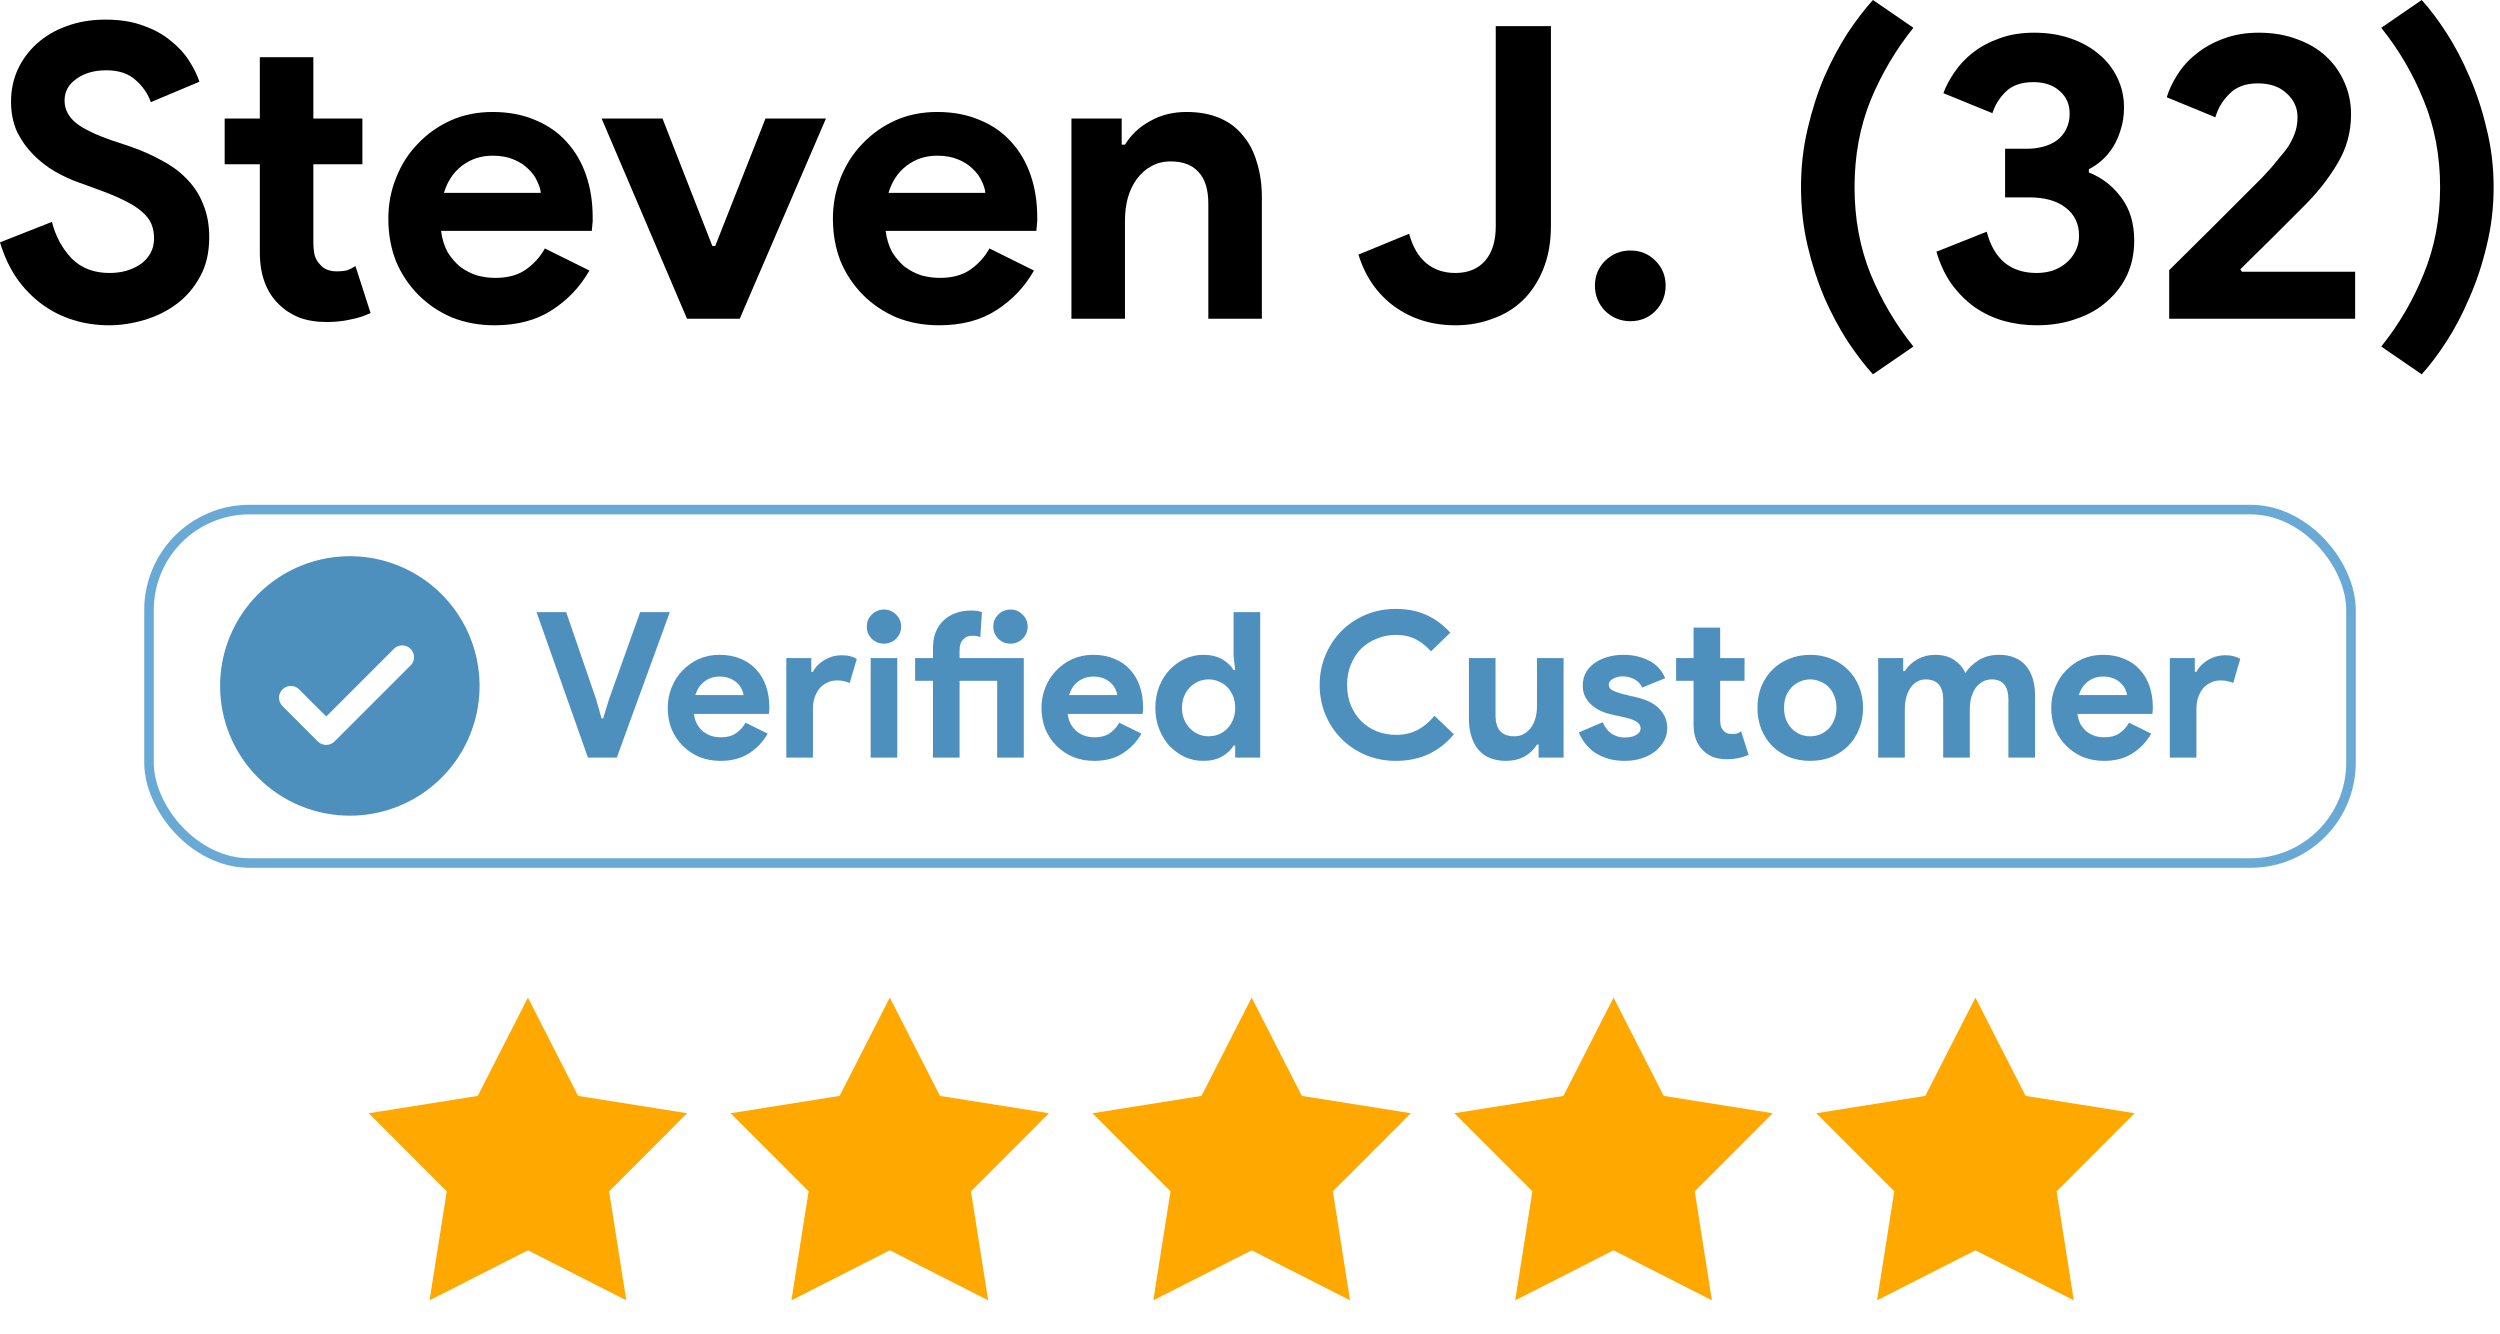
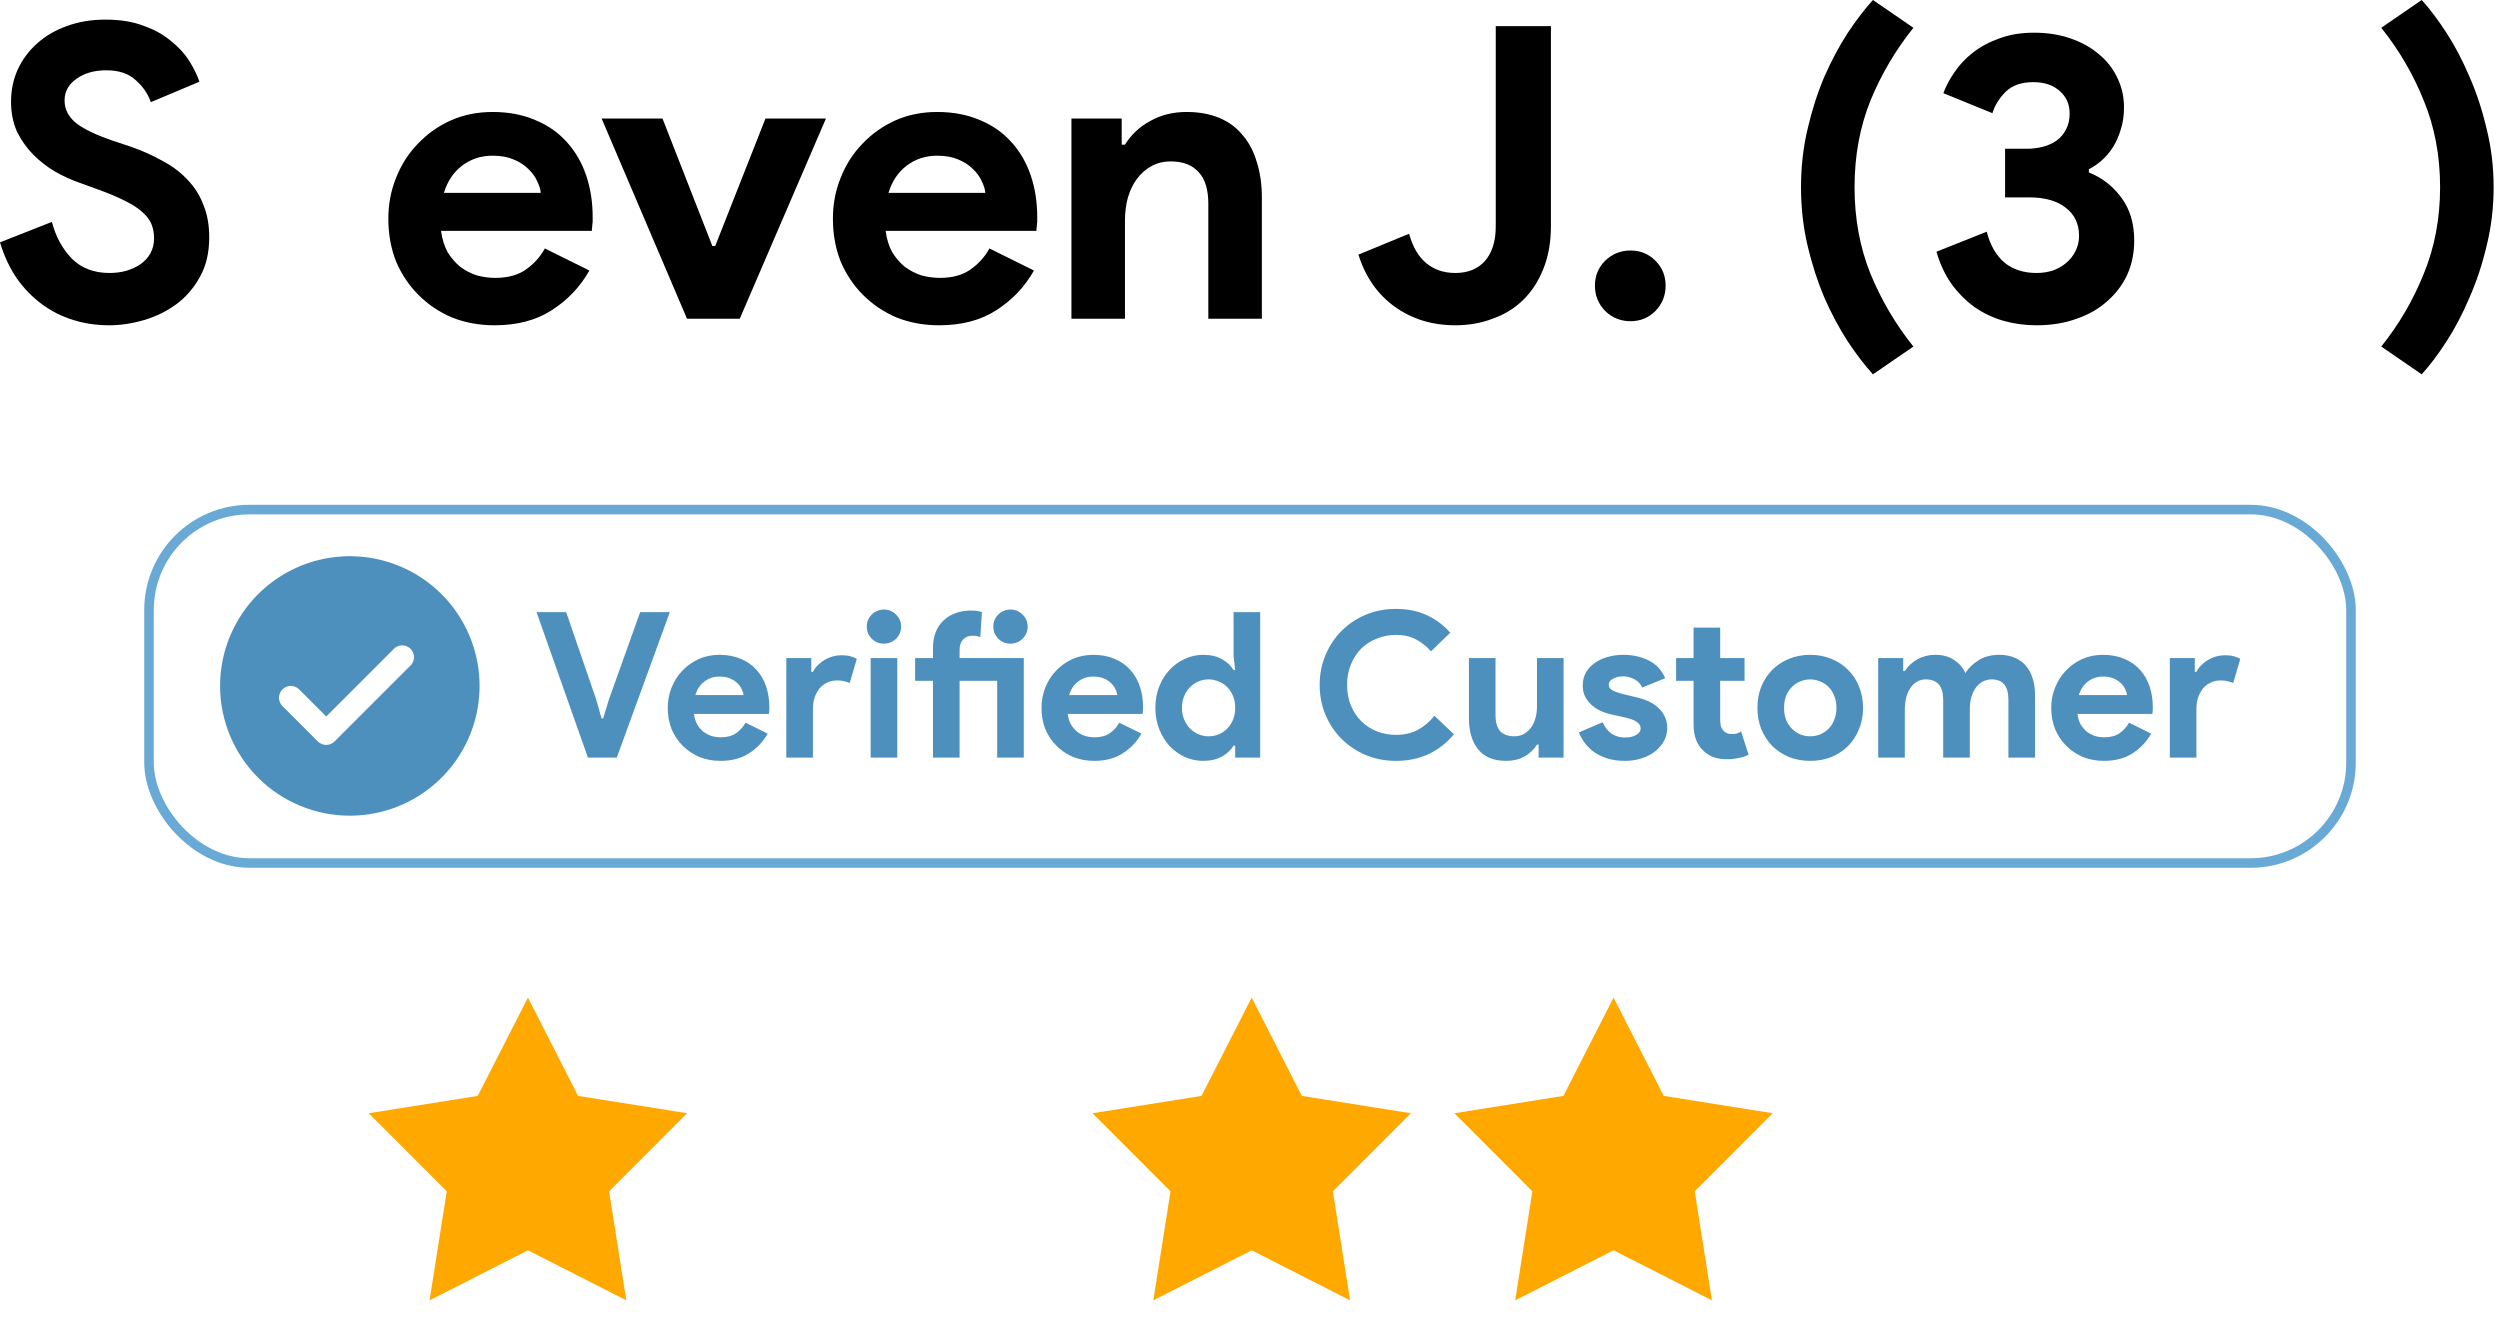
<svg xmlns="http://www.w3.org/2000/svg" width="208" height="111" viewBox="0 0 208 111" fill="none">
  <path d="M29.106 67.865C31.241 67.865 33.328 67.232 35.103 66.046C36.878 64.86 38.262 63.174 39.079 61.201C39.896 59.229 40.11 57.058 39.693 54.965C39.277 52.871 38.249 50.947 36.739 49.438C35.229 47.928 33.306 46.9 31.212 46.483C29.118 46.067 26.948 46.281 24.975 47.098C23.003 47.915 21.317 49.298 20.131 51.073C18.945 52.848 18.311 54.935 18.311 57.07C18.311 59.933 19.449 62.679 21.473 64.703C23.497 66.728 26.243 67.865 29.106 67.865ZM23.503 57.355C23.687 57.172 23.935 57.07 24.195 57.07C24.454 57.07 24.703 57.172 24.886 57.355L27.143 59.612L32.825 53.93C33.013 53.769 33.255 53.685 33.501 53.695C33.748 53.705 33.983 53.807 34.157 53.982C34.332 54.156 34.435 54.391 34.444 54.638C34.454 54.885 34.37 55.126 34.209 55.314L27.83 61.692C27.646 61.875 27.398 61.978 27.139 61.978C26.879 61.978 26.631 61.875 26.447 61.692L23.503 58.748C23.411 58.657 23.338 58.549 23.288 58.429C23.238 58.309 23.212 58.181 23.212 58.052C23.212 57.922 23.238 57.794 23.288 57.674C23.338 57.555 23.411 57.446 23.503 57.355Z" fill="#4E90BD" />
  <path d="M44.64 50.932H47.108L49.609 58.216L50.049 59.771H50.184L50.657 58.216L53.26 50.932H55.728L51.316 63.033H48.916L44.64 50.932ZM63.872 61.039C63.489 61.715 62.971 62.261 62.317 62.678C61.675 63.095 60.886 63.304 59.951 63.304C59.32 63.304 58.734 63.197 58.193 62.983C57.664 62.757 57.202 62.447 56.807 62.053C56.413 61.659 56.103 61.197 55.878 60.667C55.664 60.126 55.557 59.535 55.557 58.892C55.557 58.295 55.664 57.732 55.878 57.202C56.092 56.661 56.39 56.194 56.773 55.8C57.157 55.394 57.607 55.073 58.126 54.836C58.655 54.599 59.235 54.481 59.866 54.481C60.531 54.481 61.123 54.594 61.641 54.819C62.159 55.033 62.593 55.337 62.942 55.732C63.292 56.115 63.556 56.571 63.737 57.101C63.917 57.63 64.007 58.205 64.007 58.825C64.007 58.904 64.007 58.971 64.007 59.028C63.996 59.095 63.99 59.157 63.99 59.214C63.979 59.27 63.973 59.332 63.973 59.399H57.737C57.782 59.737 57.872 60.03 58.007 60.278C58.154 60.515 58.328 60.718 58.531 60.887C58.745 61.044 58.976 61.163 59.224 61.242C59.472 61.309 59.725 61.343 59.985 61.343C60.492 61.343 60.909 61.23 61.235 61.005C61.573 60.768 61.838 60.475 62.03 60.126L63.872 61.039ZM61.861 57.828C61.849 57.681 61.799 57.518 61.709 57.337C61.63 57.157 61.506 56.988 61.337 56.83C61.179 56.673 60.976 56.543 60.728 56.442C60.492 56.34 60.204 56.29 59.866 56.29C59.393 56.29 58.976 56.425 58.616 56.695C58.255 56.966 58.002 57.343 57.855 57.828H61.861ZM65.421 54.752H67.5V55.901H67.635C67.737 55.698 67.872 55.512 68.041 55.343C68.21 55.174 68.396 55.028 68.599 54.904C68.813 54.78 69.038 54.684 69.275 54.616C69.523 54.549 69.765 54.515 70.001 54.515C70.294 54.515 70.542 54.543 70.745 54.599C70.959 54.656 71.139 54.729 71.286 54.819L70.694 56.83C70.559 56.763 70.407 56.712 70.238 56.678C70.08 56.633 69.883 56.611 69.647 56.611C69.342 56.611 69.066 56.673 68.818 56.797C68.57 56.909 68.356 57.073 68.176 57.287C68.007 57.501 67.872 57.754 67.77 58.047C67.68 58.329 67.635 58.639 67.635 58.977V63.033H65.421V54.752ZM73.538 53.552C73.346 53.552 73.16 53.518 72.98 53.45C72.811 53.371 72.659 53.27 72.524 53.146C72.4 53.011 72.298 52.859 72.219 52.69C72.152 52.521 72.118 52.335 72.118 52.132C72.118 51.929 72.152 51.743 72.219 51.574C72.298 51.405 72.4 51.259 72.524 51.135C72.659 50.999 72.811 50.898 72.98 50.831C73.16 50.752 73.346 50.712 73.538 50.712C73.932 50.712 74.27 50.853 74.552 51.135C74.833 51.405 74.974 51.737 74.974 52.132C74.974 52.526 74.833 52.864 74.552 53.146C74.27 53.416 73.932 53.552 73.538 53.552ZM72.439 63.033V54.752H74.653V63.033H72.439ZM79.838 63.033H77.624V56.645H76.137V54.752H77.624V53.94C77.624 53.433 77.697 52.988 77.844 52.605C78.002 52.211 78.221 51.884 78.503 51.625C78.785 51.354 79.117 51.152 79.5 51.016C79.883 50.87 80.306 50.797 80.768 50.797C80.993 50.797 81.174 50.808 81.309 50.831C81.444 50.853 81.573 50.887 81.697 50.932L81.562 53.011C81.483 52.977 81.393 52.949 81.292 52.926C81.19 52.904 81.061 52.892 80.903 52.892C80.576 52.892 80.317 52.999 80.126 53.214C79.934 53.416 79.838 53.704 79.838 54.075V54.752H85.179V63.033H82.965V56.645H79.838V63.033ZM84.064 53.552C83.872 53.552 83.686 53.518 83.506 53.45C83.337 53.371 83.185 53.27 83.049 53.146C82.926 53.011 82.824 52.859 82.745 52.69C82.678 52.521 82.644 52.335 82.644 52.132C82.644 51.929 82.678 51.743 82.745 51.574C82.824 51.405 82.926 51.259 83.049 51.135C83.185 50.999 83.337 50.898 83.506 50.831C83.686 50.752 83.872 50.712 84.064 50.712C84.458 50.712 84.796 50.853 85.078 51.135C85.359 51.405 85.5 51.737 85.5 52.132C85.5 52.526 85.359 52.864 85.078 53.146C84.796 53.416 84.458 53.552 84.064 53.552ZM94.968 61.039C94.585 61.715 94.066 62.261 93.413 62.678C92.77 63.095 91.982 63.304 91.047 63.304C90.416 63.304 89.83 63.197 89.289 62.983C88.759 62.757 88.297 62.447 87.903 62.053C87.509 61.659 87.199 61.197 86.973 60.667C86.759 60.126 86.652 59.535 86.652 58.892C86.652 58.295 86.759 57.732 86.973 57.202C87.188 56.661 87.486 56.194 87.869 55.8C88.252 55.394 88.703 55.073 89.221 54.836C89.751 54.599 90.331 54.481 90.962 54.481C91.627 54.481 92.218 54.594 92.737 54.819C93.255 55.033 93.689 55.337 94.038 55.732C94.387 56.115 94.652 56.571 94.832 57.101C95.013 57.63 95.103 58.205 95.103 58.825C95.103 58.904 95.103 58.971 95.103 59.028C95.092 59.095 95.086 59.157 95.086 59.214C95.075 59.27 95.069 59.332 95.069 59.399H88.832C88.878 59.737 88.968 60.03 89.103 60.278C89.249 60.515 89.424 60.718 89.627 60.887C89.841 61.044 90.072 61.163 90.32 61.242C90.568 61.309 90.821 61.343 91.08 61.343C91.587 61.343 92.004 61.23 92.331 61.005C92.669 60.768 92.934 60.475 93.125 60.126L94.968 61.039ZM92.956 57.828C92.945 57.681 92.894 57.518 92.804 57.337C92.725 57.157 92.602 56.988 92.433 56.83C92.275 56.673 92.072 56.543 91.824 56.442C91.587 56.34 91.3 56.29 90.962 56.29C90.489 56.29 90.072 56.425 89.711 56.695C89.351 56.966 89.097 57.343 88.951 57.828H92.956ZM102.768 62.036H102.633C102.43 62.385 102.115 62.684 101.687 62.932C101.259 63.18 100.729 63.304 100.098 63.304C99.568 63.304 99.061 63.197 98.577 62.983C98.104 62.757 97.681 62.453 97.309 62.07C96.949 61.675 96.661 61.208 96.447 60.667C96.233 60.126 96.126 59.535 96.126 58.892C96.126 58.25 96.233 57.659 96.447 57.118C96.661 56.577 96.949 56.115 97.309 55.732C97.681 55.337 98.104 55.033 98.577 54.819C99.061 54.594 99.568 54.481 100.098 54.481C100.729 54.481 101.259 54.605 101.687 54.853C102.115 55.101 102.43 55.4 102.633 55.749H102.768L102.633 54.566V50.932H104.847V63.033H102.768V62.036ZM100.554 61.259C100.847 61.259 101.123 61.208 101.383 61.106C101.653 60.994 101.89 60.836 102.092 60.633C102.295 60.43 102.459 60.182 102.583 59.89C102.706 59.597 102.768 59.264 102.768 58.892C102.768 58.521 102.706 58.188 102.583 57.895C102.459 57.602 102.295 57.354 102.092 57.152C101.89 56.949 101.653 56.797 101.383 56.695C101.123 56.583 100.847 56.526 100.554 56.526C100.261 56.526 99.98 56.583 99.709 56.695C99.45 56.808 99.219 56.966 99.016 57.169C98.814 57.371 98.65 57.619 98.526 57.912C98.402 58.205 98.34 58.532 98.34 58.892C98.34 59.253 98.402 59.58 98.526 59.873C98.65 60.166 98.814 60.413 99.016 60.616C99.219 60.819 99.45 60.977 99.709 61.09C99.98 61.202 100.261 61.259 100.554 61.259ZM120.968 61.09C120.371 61.811 119.666 62.363 118.855 62.746C118.044 63.118 117.137 63.304 116.134 63.304C115.233 63.304 114.393 63.14 113.616 62.813C112.85 62.487 112.185 62.042 111.621 61.478C111.058 60.915 110.613 60.25 110.286 59.484C109.959 58.706 109.796 57.873 109.796 56.983C109.796 56.092 109.959 55.264 110.286 54.498C110.613 53.721 111.058 53.05 111.621 52.487C112.185 51.923 112.85 51.478 113.616 51.152C114.393 50.825 115.233 50.661 116.134 50.661C117.103 50.661 117.954 50.831 118.686 51.169C119.43 51.507 120.089 51.997 120.664 52.639L119.058 54.194C118.697 53.777 118.28 53.444 117.807 53.197C117.345 52.949 116.793 52.825 116.151 52.825C115.588 52.825 115.058 52.926 114.562 53.129C114.066 53.321 113.633 53.597 113.261 53.957C112.9 54.318 112.613 54.757 112.399 55.276C112.185 55.783 112.078 56.352 112.078 56.983C112.078 57.614 112.185 58.188 112.399 58.706C112.613 59.214 112.9 59.647 113.261 60.008C113.633 60.368 114.066 60.65 114.562 60.853C115.058 61.044 115.588 61.14 116.151 61.14C116.827 61.14 117.424 61.005 117.942 60.735C118.472 60.453 118.94 60.059 119.345 59.551L120.968 61.09ZM128.011 61.952H127.876C127.617 62.368 127.267 62.701 126.828 62.949C126.388 63.185 125.887 63.304 125.324 63.304C124.276 63.304 123.493 62.983 122.974 62.34C122.467 61.698 122.214 60.842 122.214 59.771V54.752H124.428V59.501C124.428 60.098 124.558 60.543 124.817 60.836C125.087 61.118 125.476 61.259 125.983 61.259C126.287 61.259 126.552 61.197 126.777 61.073C127.014 60.937 127.211 60.763 127.369 60.549C127.538 60.323 127.662 60.064 127.741 59.771C127.831 59.467 127.876 59.146 127.876 58.808V54.752H130.09V63.033H128.011V61.952ZM135.183 63.304C134.642 63.304 134.157 63.236 133.729 63.101C133.312 62.966 132.946 62.791 132.631 62.577C132.326 62.352 132.067 62.098 131.853 61.816C131.639 61.523 131.476 61.23 131.363 60.937L133.341 60.092C133.532 60.52 133.786 60.842 134.101 61.056C134.428 61.259 134.788 61.36 135.183 61.36C135.588 61.36 135.91 61.287 136.146 61.14C136.383 60.994 136.501 60.819 136.501 60.616C136.501 60.391 136.4 60.211 136.197 60.075C136.005 59.929 135.667 59.799 135.183 59.687L134.017 59.433C133.757 59.377 133.487 59.287 133.205 59.163C132.935 59.039 132.687 58.881 132.462 58.69C132.236 58.498 132.05 58.267 131.904 57.997C131.757 57.726 131.684 57.411 131.684 57.05C131.684 56.645 131.769 56.284 131.938 55.968C132.118 55.653 132.36 55.388 132.665 55.174C132.969 54.949 133.324 54.78 133.729 54.667C134.146 54.543 134.591 54.481 135.065 54.481C135.853 54.481 136.557 54.639 137.177 54.954C137.797 55.259 138.253 55.749 138.546 56.425L136.636 57.202C136.479 56.876 136.248 56.639 135.943 56.492C135.639 56.346 135.335 56.273 135.031 56.273C134.715 56.273 134.439 56.34 134.203 56.475C133.966 56.599 133.848 56.763 133.848 56.966C133.848 57.157 133.943 57.309 134.135 57.422C134.338 57.535 134.608 57.636 134.946 57.726L136.214 58.03C137.059 58.233 137.684 58.56 138.09 59.011C138.507 59.45 138.715 59.974 138.715 60.583C138.715 60.943 138.631 61.287 138.462 61.614C138.293 61.94 138.05 62.233 137.735 62.492C137.431 62.74 137.059 62.937 136.619 63.084C136.191 63.23 135.712 63.304 135.183 63.304ZM140.904 56.645H139.451V54.752H140.904V52.216H143.118V54.752H145.146V56.645H143.118V59.856C143.118 60.047 143.135 60.228 143.169 60.397C143.214 60.554 143.293 60.69 143.406 60.802C143.563 60.983 143.789 61.073 144.082 61.073C144.273 61.073 144.425 61.056 144.538 61.022C144.651 60.977 144.758 60.92 144.859 60.853L145.484 62.797C145.225 62.92 144.944 63.011 144.639 63.067C144.346 63.135 144.02 63.168 143.659 63.168C143.242 63.168 142.865 63.106 142.527 62.983C142.2 62.847 141.924 62.667 141.699 62.442C141.169 61.935 140.904 61.214 140.904 60.278V56.645ZM150.614 54.481C151.256 54.481 151.842 54.594 152.371 54.819C152.912 55.033 153.374 55.337 153.757 55.732C154.152 56.115 154.456 56.577 154.67 57.118C154.895 57.659 155.008 58.25 155.008 58.892C155.008 59.535 154.895 60.126 154.67 60.667C154.456 61.208 154.152 61.675 153.757 62.07C153.374 62.453 152.912 62.757 152.371 62.983C151.842 63.197 151.256 63.304 150.614 63.304C149.971 63.304 149.38 63.197 148.839 62.983C148.309 62.757 147.848 62.453 147.453 62.07C147.07 61.675 146.766 61.208 146.54 60.667C146.326 60.126 146.219 59.535 146.219 58.892C146.219 58.25 146.326 57.659 146.54 57.118C146.766 56.577 147.07 56.115 147.453 55.732C147.848 55.337 148.309 55.033 148.839 54.819C149.38 54.594 149.971 54.481 150.614 54.481ZM150.614 61.259C150.895 61.259 151.166 61.208 151.425 61.106C151.695 60.994 151.932 60.836 152.135 60.633C152.338 60.43 152.495 60.182 152.608 59.89C152.732 59.597 152.794 59.264 152.794 58.892C152.794 58.521 152.732 58.188 152.608 57.895C152.495 57.602 152.338 57.354 152.135 57.152C151.932 56.949 151.695 56.797 151.425 56.695C151.166 56.583 150.895 56.526 150.614 56.526C150.321 56.526 150.045 56.583 149.786 56.695C149.526 56.797 149.295 56.949 149.093 57.152C148.89 57.354 148.726 57.602 148.602 57.895C148.49 58.188 148.433 58.521 148.433 58.892C148.433 59.264 148.49 59.597 148.602 59.89C148.726 60.182 148.89 60.43 149.093 60.633C149.295 60.836 149.526 60.994 149.786 61.106C150.045 61.208 150.321 61.259 150.614 61.259ZM156.266 54.752H158.344V55.833H158.48C158.739 55.428 159.088 55.101 159.528 54.853C159.978 54.605 160.474 54.481 161.015 54.481C161.646 54.481 162.175 54.628 162.604 54.921C163.032 55.214 163.336 55.574 163.516 56.002C163.775 55.585 164.142 55.23 164.615 54.938C165.088 54.633 165.663 54.481 166.339 54.481C166.846 54.481 167.285 54.566 167.657 54.735C168.029 54.892 168.333 55.118 168.57 55.411C168.818 55.704 169.003 56.059 169.127 56.475C169.251 56.881 169.313 57.326 169.313 57.811V63.033H167.099V58.216C167.099 57.09 166.637 56.526 165.713 56.526C165.42 56.526 165.161 56.594 164.936 56.729C164.711 56.853 164.519 57.028 164.361 57.253C164.215 57.467 164.096 57.726 164.006 58.03C163.927 58.335 163.888 58.661 163.888 59.011V63.033H161.674V58.216C161.674 57.09 161.189 56.526 160.22 56.526C159.939 56.526 159.691 56.594 159.477 56.729C159.263 56.853 159.082 57.028 158.936 57.253C158.789 57.467 158.677 57.726 158.598 58.03C158.519 58.335 158.48 58.661 158.48 59.011V63.033H156.266V54.752ZM178.979 61.039C178.596 61.715 178.078 62.261 177.424 62.678C176.782 63.095 175.993 63.304 175.058 63.304C174.427 63.304 173.841 63.197 173.3 62.983C172.771 62.757 172.309 62.447 171.914 62.053C171.52 61.659 171.21 61.197 170.985 60.667C170.771 60.126 170.663 59.535 170.663 58.892C170.663 58.295 170.771 57.732 170.985 57.202C171.199 56.661 171.497 56.194 171.88 55.8C172.263 55.394 172.714 55.073 173.232 54.836C173.762 54.599 174.342 54.481 174.973 54.481C175.638 54.481 176.23 54.594 176.748 54.819C177.266 55.033 177.7 55.337 178.049 55.732C178.399 56.115 178.663 56.571 178.844 57.101C179.024 57.63 179.114 58.205 179.114 58.825C179.114 58.904 179.114 58.971 179.114 59.028C179.103 59.095 179.097 59.157 179.097 59.214C179.086 59.27 179.08 59.332 179.08 59.399H172.844C172.889 59.737 172.979 60.03 173.114 60.278C173.261 60.515 173.435 60.718 173.638 60.887C173.852 61.044 174.083 61.163 174.331 61.242C174.579 61.309 174.832 61.343 175.092 61.343C175.599 61.343 176.016 61.23 176.342 61.005C176.68 60.768 176.945 60.475 177.137 60.126L178.979 61.039ZM176.968 57.828C176.956 57.681 176.906 57.518 176.816 57.337C176.737 57.157 176.613 56.988 176.444 56.83C176.286 56.673 176.083 56.543 175.835 56.442C175.599 56.34 175.311 56.29 174.973 56.29C174.5 56.29 174.083 56.425 173.723 56.695C173.362 56.966 173.109 57.343 172.962 57.828H176.968ZM180.528 54.752H182.607V55.901H182.742C182.844 55.698 182.979 55.512 183.148 55.343C183.317 55.174 183.503 55.028 183.706 54.904C183.92 54.78 184.145 54.684 184.382 54.616C184.63 54.549 184.872 54.515 185.108 54.515C185.401 54.515 185.649 54.543 185.852 54.599C186.066 54.656 186.246 54.729 186.393 54.819L185.801 56.83C185.666 56.763 185.514 56.712 185.345 56.678C185.187 56.633 184.99 56.611 184.753 56.611C184.449 56.611 184.173 56.673 183.925 56.797C183.677 56.909 183.463 57.073 183.283 57.287C183.114 57.501 182.979 57.754 182.877 58.047C182.787 58.329 182.742 58.639 182.742 58.977V63.033H180.528V54.752Z" fill="#4E90BD" />
  <rect x="12.398" y="42.398" width="183.205" height="29.405" rx="8.351" stroke="#69A9D5" stroke-width="0.795" />
  <path d="M43.923 83L48.097 91.179L57.165 92.621L50.677 99.118L52.107 108.187L43.923 104.024L35.739 108.187L37.17 99.118L30.681 92.621L39.749 91.179L43.923 83Z" fill="#FFA800" />
-   <path d="M74.031 83L78.204 91.179L87.273 92.621L80.784 99.118L82.215 108.187L74.031 104.024L65.847 108.187L67.277 99.118L60.789 92.621L69.857 91.179L74.031 83Z" fill="#FFA800" />
  <path d="M104.14 83L108.314 91.179L117.382 92.621L110.893 99.118L112.324 108.187L104.14 104.024L95.956 108.187L97.387 99.118L90.898 92.621L99.966 91.179L104.14 83Z" fill="#FFA800" />
-   <path d="M164.356 83L168.53 91.179L177.598 92.621L171.109 99.118L172.54 108.187L164.356 104.024L156.172 108.187L157.603 99.118L151.114 92.621L160.182 91.179L164.356 83Z" fill="#FFA800" />
  <path d="M134.248 83L138.421 91.179L147.489 92.621L141.001 99.118L142.431 108.187L134.248 104.024L126.064 108.187L127.494 99.118L121.006 92.621L130.074 91.179L134.248 83Z" fill="#FFA800" />
  <path d="M9.078 27.064C8.035 27.064 7.038 26.917 6.086 26.622C5.134 26.327 4.261 25.885 3.468 25.296C2.675 24.707 1.983 23.993 1.394 23.154C0.805 22.293 0.34 21.295 0 20.162L4.318 18.462C4.635 19.686 5.191 20.706 5.984 21.522C6.777 22.315 7.82 22.712 9.112 22.712C9.588 22.712 10.041 22.655 10.472 22.542C10.925 22.406 11.322 22.225 11.662 21.998C12.025 21.749 12.308 21.443 12.512 21.08C12.716 20.717 12.818 20.298 12.818 19.822C12.818 19.369 12.739 18.961 12.58 18.598C12.421 18.235 12.149 17.895 11.764 17.578C11.401 17.261 10.914 16.955 10.302 16.66C9.713 16.365 8.976 16.059 8.092 15.742L6.596 15.198C5.939 14.971 5.27 14.665 4.59 14.28C3.933 13.895 3.332 13.43 2.788 12.886C2.244 12.342 1.791 11.707 1.428 10.982C1.088 10.234 0.918 9.395 0.918 8.466C0.918 7.514 1.099 6.63 1.462 5.814C1.847 4.975 2.38 4.25 3.06 3.638C3.763 3.003 4.59 2.516 5.542 2.176C6.517 1.813 7.593 1.632 8.772 1.632C9.996 1.632 11.05 1.802 11.934 2.142C12.841 2.459 13.6 2.879 14.212 3.4C14.847 3.899 15.357 4.454 15.742 5.066C16.127 5.678 16.411 6.256 16.592 6.8L12.546 8.5C12.319 7.82 11.9 7.208 11.288 6.664C10.699 6.12 9.883 5.848 8.84 5.848C7.843 5.848 7.015 6.086 6.358 6.562C5.701 7.015 5.372 7.616 5.372 8.364C5.372 9.089 5.689 9.713 6.324 10.234C6.959 10.733 7.967 11.22 9.35 11.696L10.88 12.206C11.855 12.546 12.739 12.943 13.532 13.396C14.348 13.827 15.039 14.348 15.606 14.96C16.195 15.572 16.637 16.275 16.932 17.068C17.249 17.839 17.408 18.734 17.408 19.754C17.408 21.023 17.147 22.123 16.626 23.052C16.127 23.959 15.481 24.707 14.688 25.296C13.895 25.885 12.999 26.327 12.002 26.622C11.005 26.917 10.03 27.064 9.078 27.064Z" fill="black" />
-   <path d="M21.617 13.668H18.693V9.86H21.617V4.76H26.071V9.86H30.151V13.668H26.071V20.128C26.071 20.513 26.105 20.876 26.173 21.216C26.264 21.533 26.423 21.805 26.649 22.032C26.967 22.395 27.42 22.576 28.009 22.576C28.395 22.576 28.701 22.542 28.927 22.474C29.154 22.383 29.369 22.27 29.573 22.134L30.831 26.044C30.31 26.293 29.743 26.475 29.131 26.588C28.542 26.724 27.885 26.792 27.159 26.792C26.321 26.792 25.561 26.667 24.881 26.418C24.224 26.146 23.669 25.783 23.215 25.33C22.15 24.31 21.617 22.859 21.617 20.978V13.668Z" fill="black" />
  <path d="M49.038 22.508C48.267 23.868 47.224 24.967 45.91 25.806C44.618 26.645 43.031 27.064 41.15 27.064C39.88 27.064 38.702 26.849 37.614 26.418C36.548 25.965 35.619 25.341 34.826 24.548C34.032 23.755 33.409 22.825 32.956 21.76C32.525 20.672 32.31 19.482 32.31 18.19C32.31 16.989 32.525 15.855 32.956 14.79C33.386 13.702 33.987 12.761 34.758 11.968C35.529 11.152 36.435 10.506 37.478 10.03C38.543 9.554 39.711 9.316 40.98 9.316C42.317 9.316 43.507 9.543 44.55 9.996C45.593 10.427 46.465 11.039 47.168 11.832C47.87 12.603 48.403 13.521 48.766 14.586C49.129 15.651 49.31 16.807 49.31 18.054C49.31 18.213 49.31 18.349 49.31 18.462C49.287 18.598 49.276 18.723 49.276 18.836C49.253 18.949 49.242 19.074 49.242 19.21H36.696C36.786 19.89 36.968 20.479 37.24 20.978C37.535 21.454 37.886 21.862 38.294 22.202C38.724 22.519 39.189 22.757 39.688 22.916C40.187 23.052 40.697 23.12 41.218 23.12C42.238 23.12 43.077 22.893 43.734 22.44C44.414 21.964 44.947 21.375 45.332 20.672L49.038 22.508ZM44.992 16.048C44.969 15.753 44.867 15.425 44.686 15.062C44.527 14.699 44.278 14.359 43.938 14.042C43.62 13.725 43.212 13.464 42.714 13.26C42.238 13.056 41.66 12.954 40.98 12.954C40.028 12.954 39.189 13.226 38.464 13.77C37.739 14.314 37.228 15.073 36.934 16.048H44.992Z" fill="black" />
  <path d="M50.054 9.86H55.12L59.268 20.468H59.506L63.688 9.86H68.72L61.546 26.52H57.16L50.054 9.86Z" fill="black" />
  <path d="M86.026 22.508C85.255 23.868 84.213 24.967 82.898 25.806C81.606 26.645 80.019 27.064 78.138 27.064C76.869 27.064 75.69 26.849 74.602 26.418C73.537 25.965 72.607 25.341 71.814 24.548C71.021 23.755 70.397 22.825 69.944 21.76C69.513 20.672 69.298 19.482 69.298 18.19C69.298 16.989 69.513 15.855 69.944 14.79C70.375 13.702 70.975 12.761 71.746 11.968C72.517 11.152 73.423 10.506 74.466 10.03C75.531 9.554 76.699 9.316 77.968 9.316C79.305 9.316 80.495 9.543 81.538 9.996C82.581 10.427 83.453 11.039 84.156 11.832C84.859 12.603 85.391 13.521 85.754 14.586C86.117 15.651 86.298 16.807 86.298 18.054C86.298 18.213 86.298 18.349 86.298 18.462C86.275 18.598 86.264 18.723 86.264 18.836C86.241 18.949 86.23 19.074 86.23 19.21H73.684C73.775 19.89 73.956 20.479 74.228 20.978C74.523 21.454 74.874 21.862 75.282 22.202C75.713 22.519 76.177 22.757 76.676 22.916C77.175 23.052 77.685 23.12 78.206 23.12C79.226 23.12 80.065 22.893 80.722 22.44C81.402 21.964 81.935 21.375 82.32 20.672L86.026 22.508ZM81.98 16.048C81.957 15.753 81.855 15.425 81.674 15.062C81.515 14.699 81.266 14.359 80.926 14.042C80.609 13.725 80.201 13.464 79.702 13.26C79.226 13.056 78.648 12.954 77.968 12.954C77.016 12.954 76.177 13.226 75.452 13.77C74.727 14.314 74.217 15.073 73.922 16.048H81.98Z" fill="black" />
  <path d="M93.325 12.036H93.597C94.118 11.197 94.821 10.54 95.705 10.064C96.589 9.565 97.597 9.316 98.731 9.316C99.773 9.316 100.691 9.486 101.485 9.826C102.278 10.166 102.924 10.653 103.423 11.288C103.944 11.9 104.329 12.648 104.579 13.532C104.851 14.393 104.987 15.357 104.987 16.422V26.52H100.533V16.966C100.533 15.765 100.261 14.881 99.717 14.314C99.195 13.725 98.425 13.43 97.405 13.43C96.793 13.43 96.249 13.566 95.773 13.838C95.319 14.087 94.923 14.439 94.583 14.892C94.265 15.323 94.016 15.844 93.835 16.456C93.676 17.045 93.597 17.68 93.597 18.36V26.52H89.143V9.86H93.325V12.036Z" fill="black" />
  <path d="M121.081 27.064C119.155 27.064 117.466 26.543 116.015 25.5C114.587 24.457 113.59 23.018 113.023 21.182L117.239 19.448C117.534 20.536 118.01 21.352 118.667 21.896C119.325 22.44 120.129 22.712 121.081 22.712C122.147 22.712 122.974 22.372 123.563 21.692C124.153 21.012 124.447 20.06 124.447 18.836V2.176H129.037V18.802C129.037 20.162 128.822 21.363 128.391 22.406C127.983 23.426 127.417 24.287 126.691 24.99C125.989 25.67 125.15 26.18 124.175 26.52C123.223 26.883 122.192 27.064 121.081 27.064Z" fill="black" />
  <path d="M135.657 26.724C134.841 26.724 134.138 26.441 133.549 25.874C132.982 25.285 132.699 24.582 132.699 23.766C132.699 22.95 132.982 22.259 133.549 21.692C134.138 21.125 134.841 20.842 135.657 20.842C136.473 20.842 137.164 21.125 137.731 21.692C138.297 22.259 138.581 22.95 138.581 23.766C138.581 24.582 138.297 25.285 137.731 25.874C137.164 26.441 136.473 26.724 135.657 26.724Z" fill="black" />
  <path d="M159.194 2.312C157.721 4.148 156.531 6.165 155.624 8.364C154.74 10.563 154.298 12.965 154.298 15.572C154.298 18.179 154.74 20.581 155.624 22.78C156.531 24.979 157.721 26.996 159.194 28.832L155.828 31.144C155.148 30.396 154.446 29.478 153.72 28.39C153.018 27.302 152.372 26.089 151.782 24.752C151.216 23.415 150.751 21.975 150.388 20.434C150.026 18.87 149.844 17.249 149.844 15.572C149.844 13.895 150.026 12.285 150.388 10.744C150.751 9.18 151.216 7.729 151.782 6.392C152.372 5.055 153.018 3.842 153.72 2.754C154.446 1.666 155.148 0.748 155.828 0L159.194 2.312Z" fill="black" />
  <path d="M169.441 27.064C168.489 27.064 167.571 26.939 166.687 26.69C165.826 26.441 165.032 26.067 164.307 25.568C163.582 25.047 162.936 24.401 162.369 23.63C161.825 22.859 161.406 21.964 161.111 20.944L165.293 19.278C165.588 20.411 166.086 21.273 166.789 21.862C167.492 22.429 168.376 22.712 169.441 22.712C169.917 22.712 170.37 22.644 170.801 22.508C171.232 22.349 171.606 22.134 171.923 21.862C172.24 21.59 172.49 21.273 172.671 20.91C172.875 20.525 172.977 20.094 172.977 19.618C172.977 18.621 172.603 17.839 171.855 17.272C171.13 16.705 170.121 16.422 168.829 16.422H166.823V12.376H168.659C169.112 12.376 169.554 12.319 169.985 12.206C170.416 12.093 170.79 11.923 171.107 11.696C171.447 11.447 171.708 11.141 171.889 10.778C172.093 10.393 172.195 9.951 172.195 9.452C172.195 8.681 171.923 8.058 171.379 7.582C170.835 7.083 170.098 6.834 169.169 6.834C168.172 6.834 167.401 7.106 166.857 7.65C166.336 8.171 165.973 8.761 165.769 9.418L161.689 7.752C161.893 7.185 162.199 6.607 162.607 6.018C163.015 5.406 163.525 4.862 164.137 4.386C164.772 3.887 165.508 3.491 166.347 3.196C167.186 2.879 168.149 2.72 169.237 2.72C170.348 2.72 171.356 2.879 172.263 3.196C173.192 3.513 173.986 3.955 174.643 4.522C175.3 5.066 175.81 5.723 176.173 6.494C176.536 7.242 176.717 8.058 176.717 8.942C176.717 9.622 176.626 10.234 176.445 10.778C176.286 11.322 176.071 11.809 175.799 12.24C175.527 12.671 175.21 13.045 174.847 13.362C174.507 13.657 174.156 13.895 173.793 14.076V14.348C174.881 14.779 175.776 15.47 176.479 16.422C177.204 17.374 177.567 18.575 177.567 20.026C177.567 21.046 177.374 21.987 176.989 22.848C176.604 23.687 176.048 24.423 175.323 25.058C174.62 25.693 173.77 26.18 172.773 26.52C171.776 26.883 170.665 27.064 169.441 27.064Z" fill="black" />
-   <path d="M180.477 26.52V22.474C181.814 21.159 183.049 19.935 184.183 18.802C184.659 18.326 185.146 17.839 185.645 17.34C186.143 16.841 186.608 16.377 187.039 15.946C187.469 15.515 187.855 15.13 188.195 14.79C188.535 14.427 188.795 14.144 188.977 13.94C189.339 13.509 189.657 13.124 189.929 12.784C190.223 12.444 190.45 12.115 190.609 11.798C190.79 11.458 190.926 11.129 191.017 10.812C191.107 10.472 191.153 10.109 191.153 9.724C191.153 8.976 190.858 8.33 190.269 7.786C189.679 7.219 188.875 6.936 187.855 6.936C186.835 6.936 186.041 7.231 185.475 7.82C184.908 8.387 184.523 9.033 184.319 9.758L180.273 8.092C180.454 7.48 180.749 6.857 181.157 6.222C181.565 5.565 182.086 4.987 182.721 4.488C183.355 3.967 184.103 3.547 184.965 3.23C185.849 2.89 186.835 2.72 187.923 2.72C189.101 2.72 190.167 2.901 191.119 3.264C192.071 3.604 192.875 4.08 193.533 4.692C194.19 5.304 194.7 6.029 195.063 6.868C195.425 7.684 195.607 8.568 195.607 9.52C195.607 10.971 195.244 12.308 194.519 13.532C193.816 14.733 192.955 15.855 191.935 16.898L189.011 19.822C188.24 20.593 187.367 21.454 186.393 22.406L186.529 22.61H195.947V26.52H180.477Z" fill="black" />
  <path d="M201.486 0C202.166 0.748 202.857 1.666 203.56 2.754C204.263 3.842 204.897 5.055 205.464 6.392C206.053 7.729 206.529 9.18 206.892 10.744C207.277 12.285 207.47 13.895 207.47 15.572C207.47 17.249 207.277 18.87 206.892 20.434C206.529 21.975 206.053 23.415 205.464 24.752C204.897 26.089 204.263 27.302 203.56 28.39C202.857 29.478 202.166 30.396 201.486 31.144L198.12 28.832C199.593 26.996 200.772 24.979 201.656 22.78C202.563 20.581 203.016 18.179 203.016 15.572C203.016 12.965 202.563 10.563 201.656 8.364C200.772 6.165 199.593 4.148 198.12 2.312L201.486 0Z" fill="black" />
</svg>